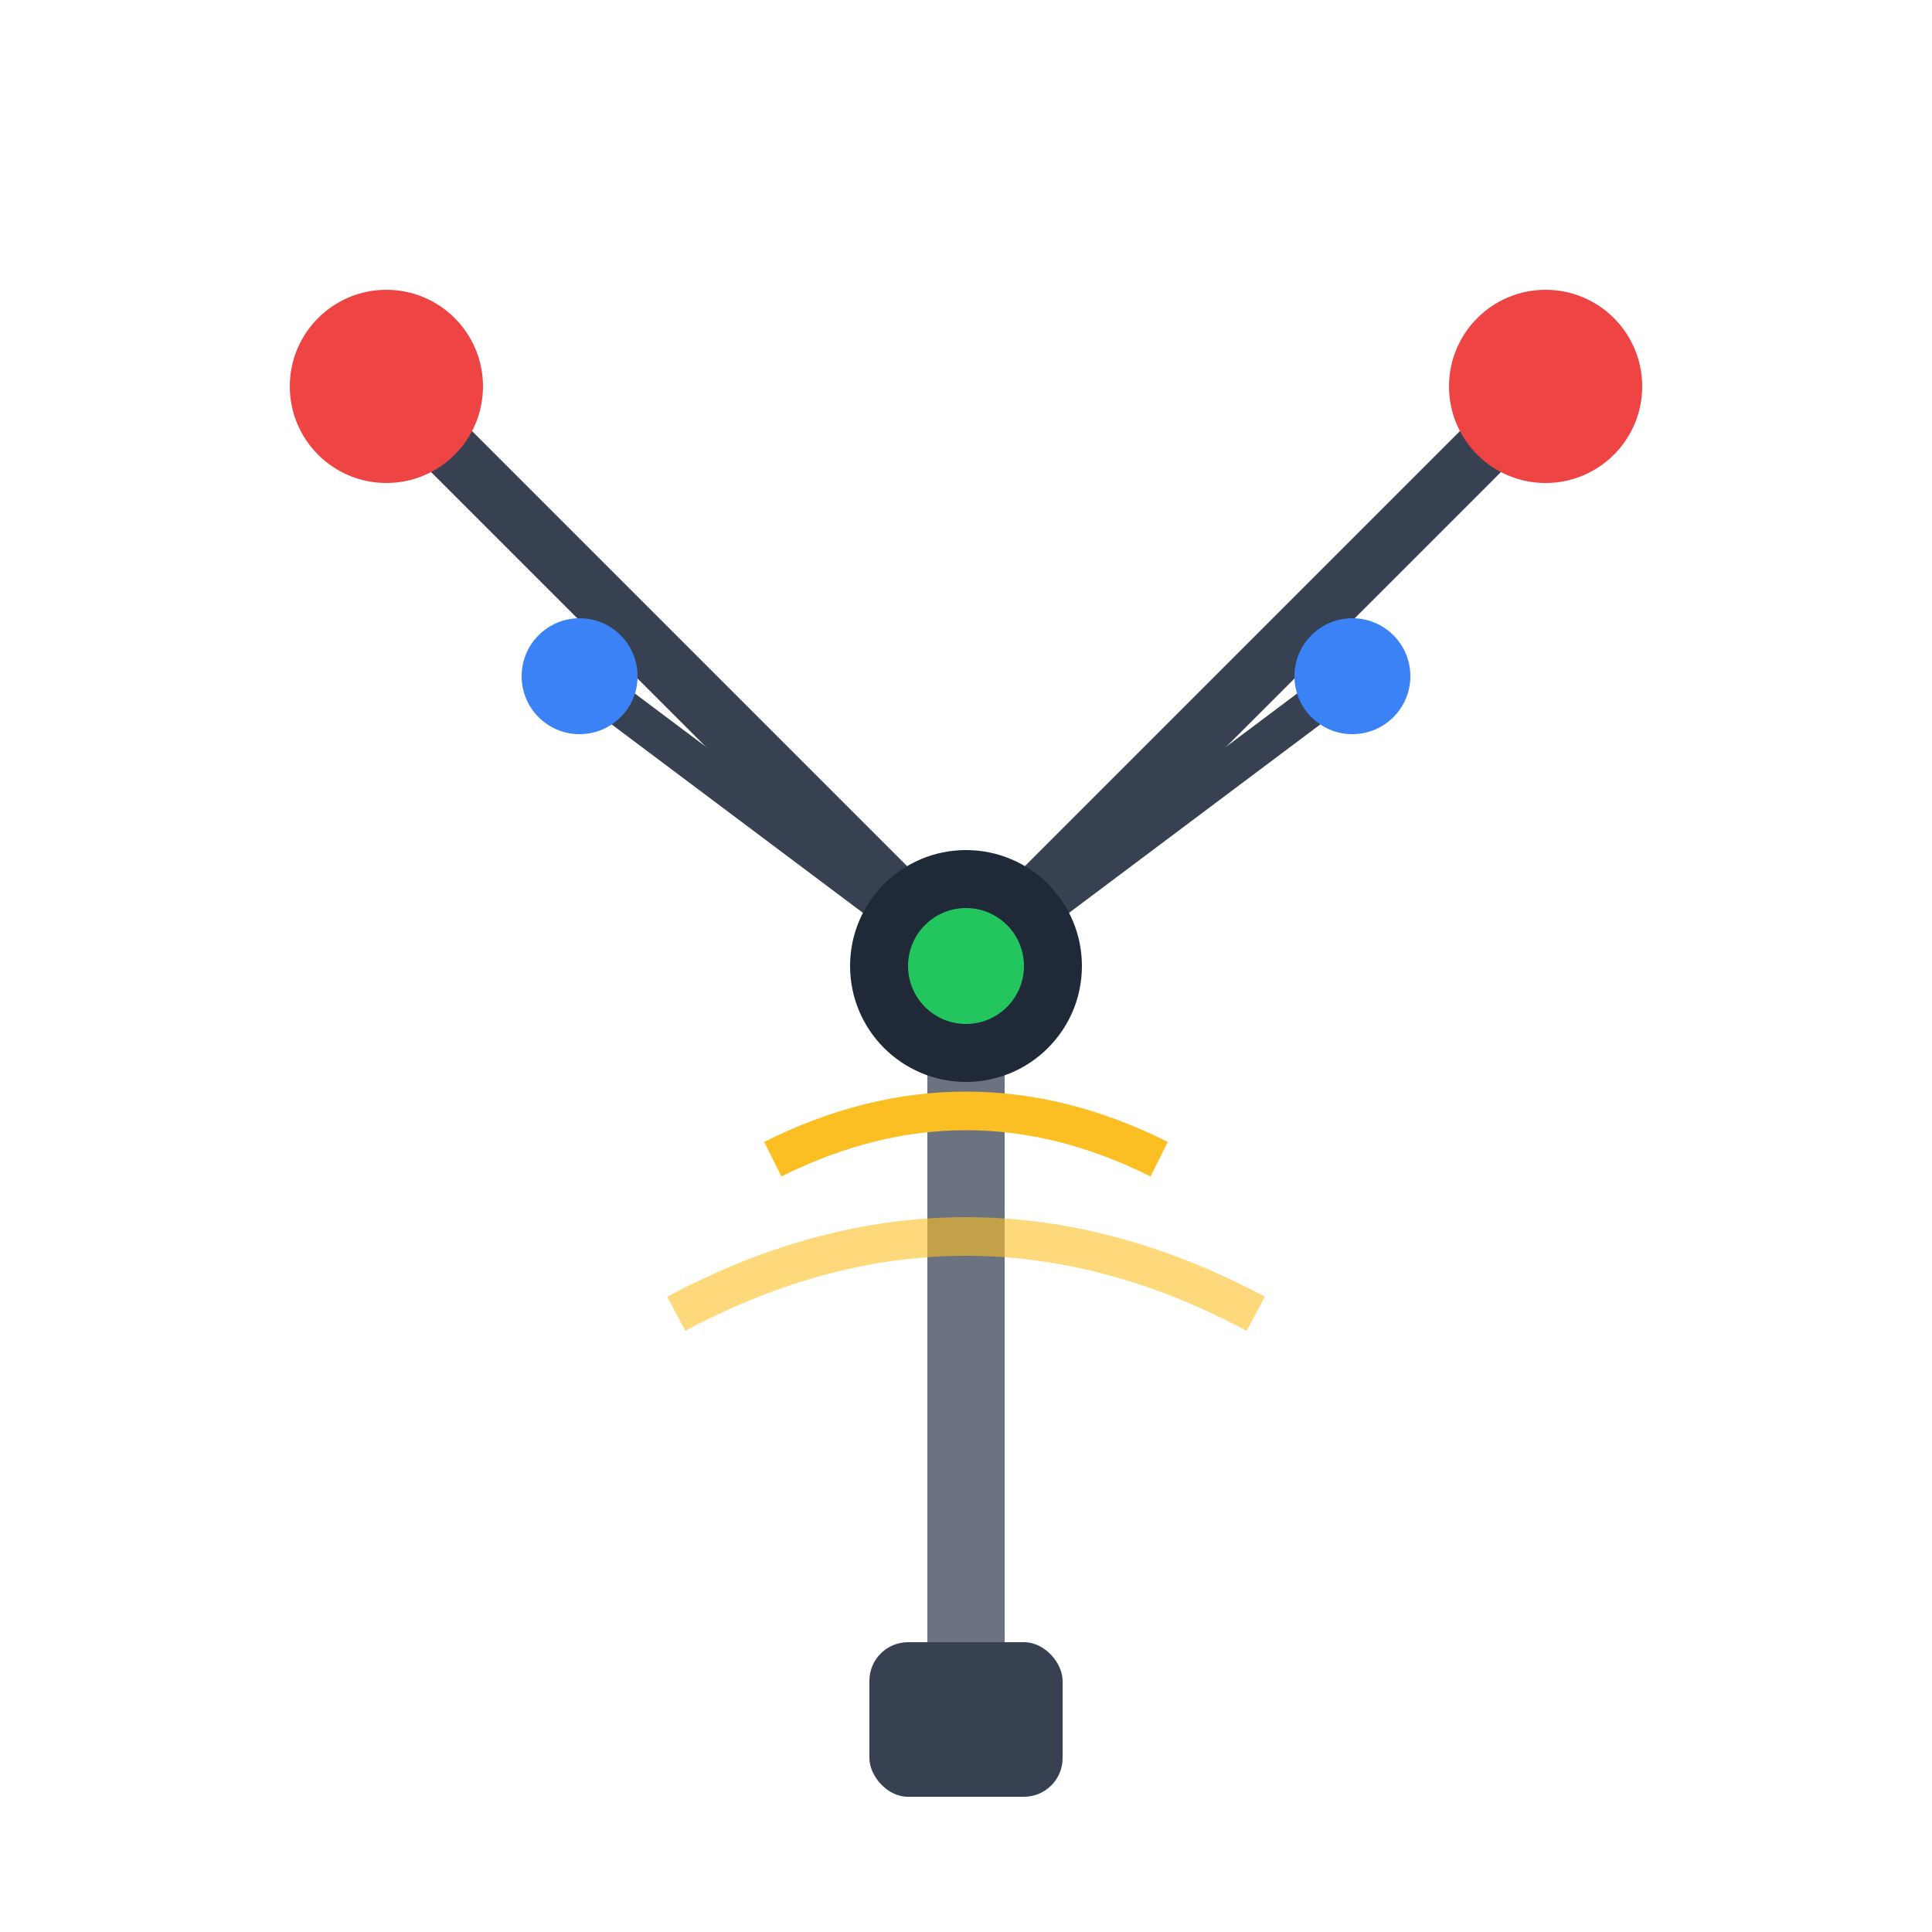
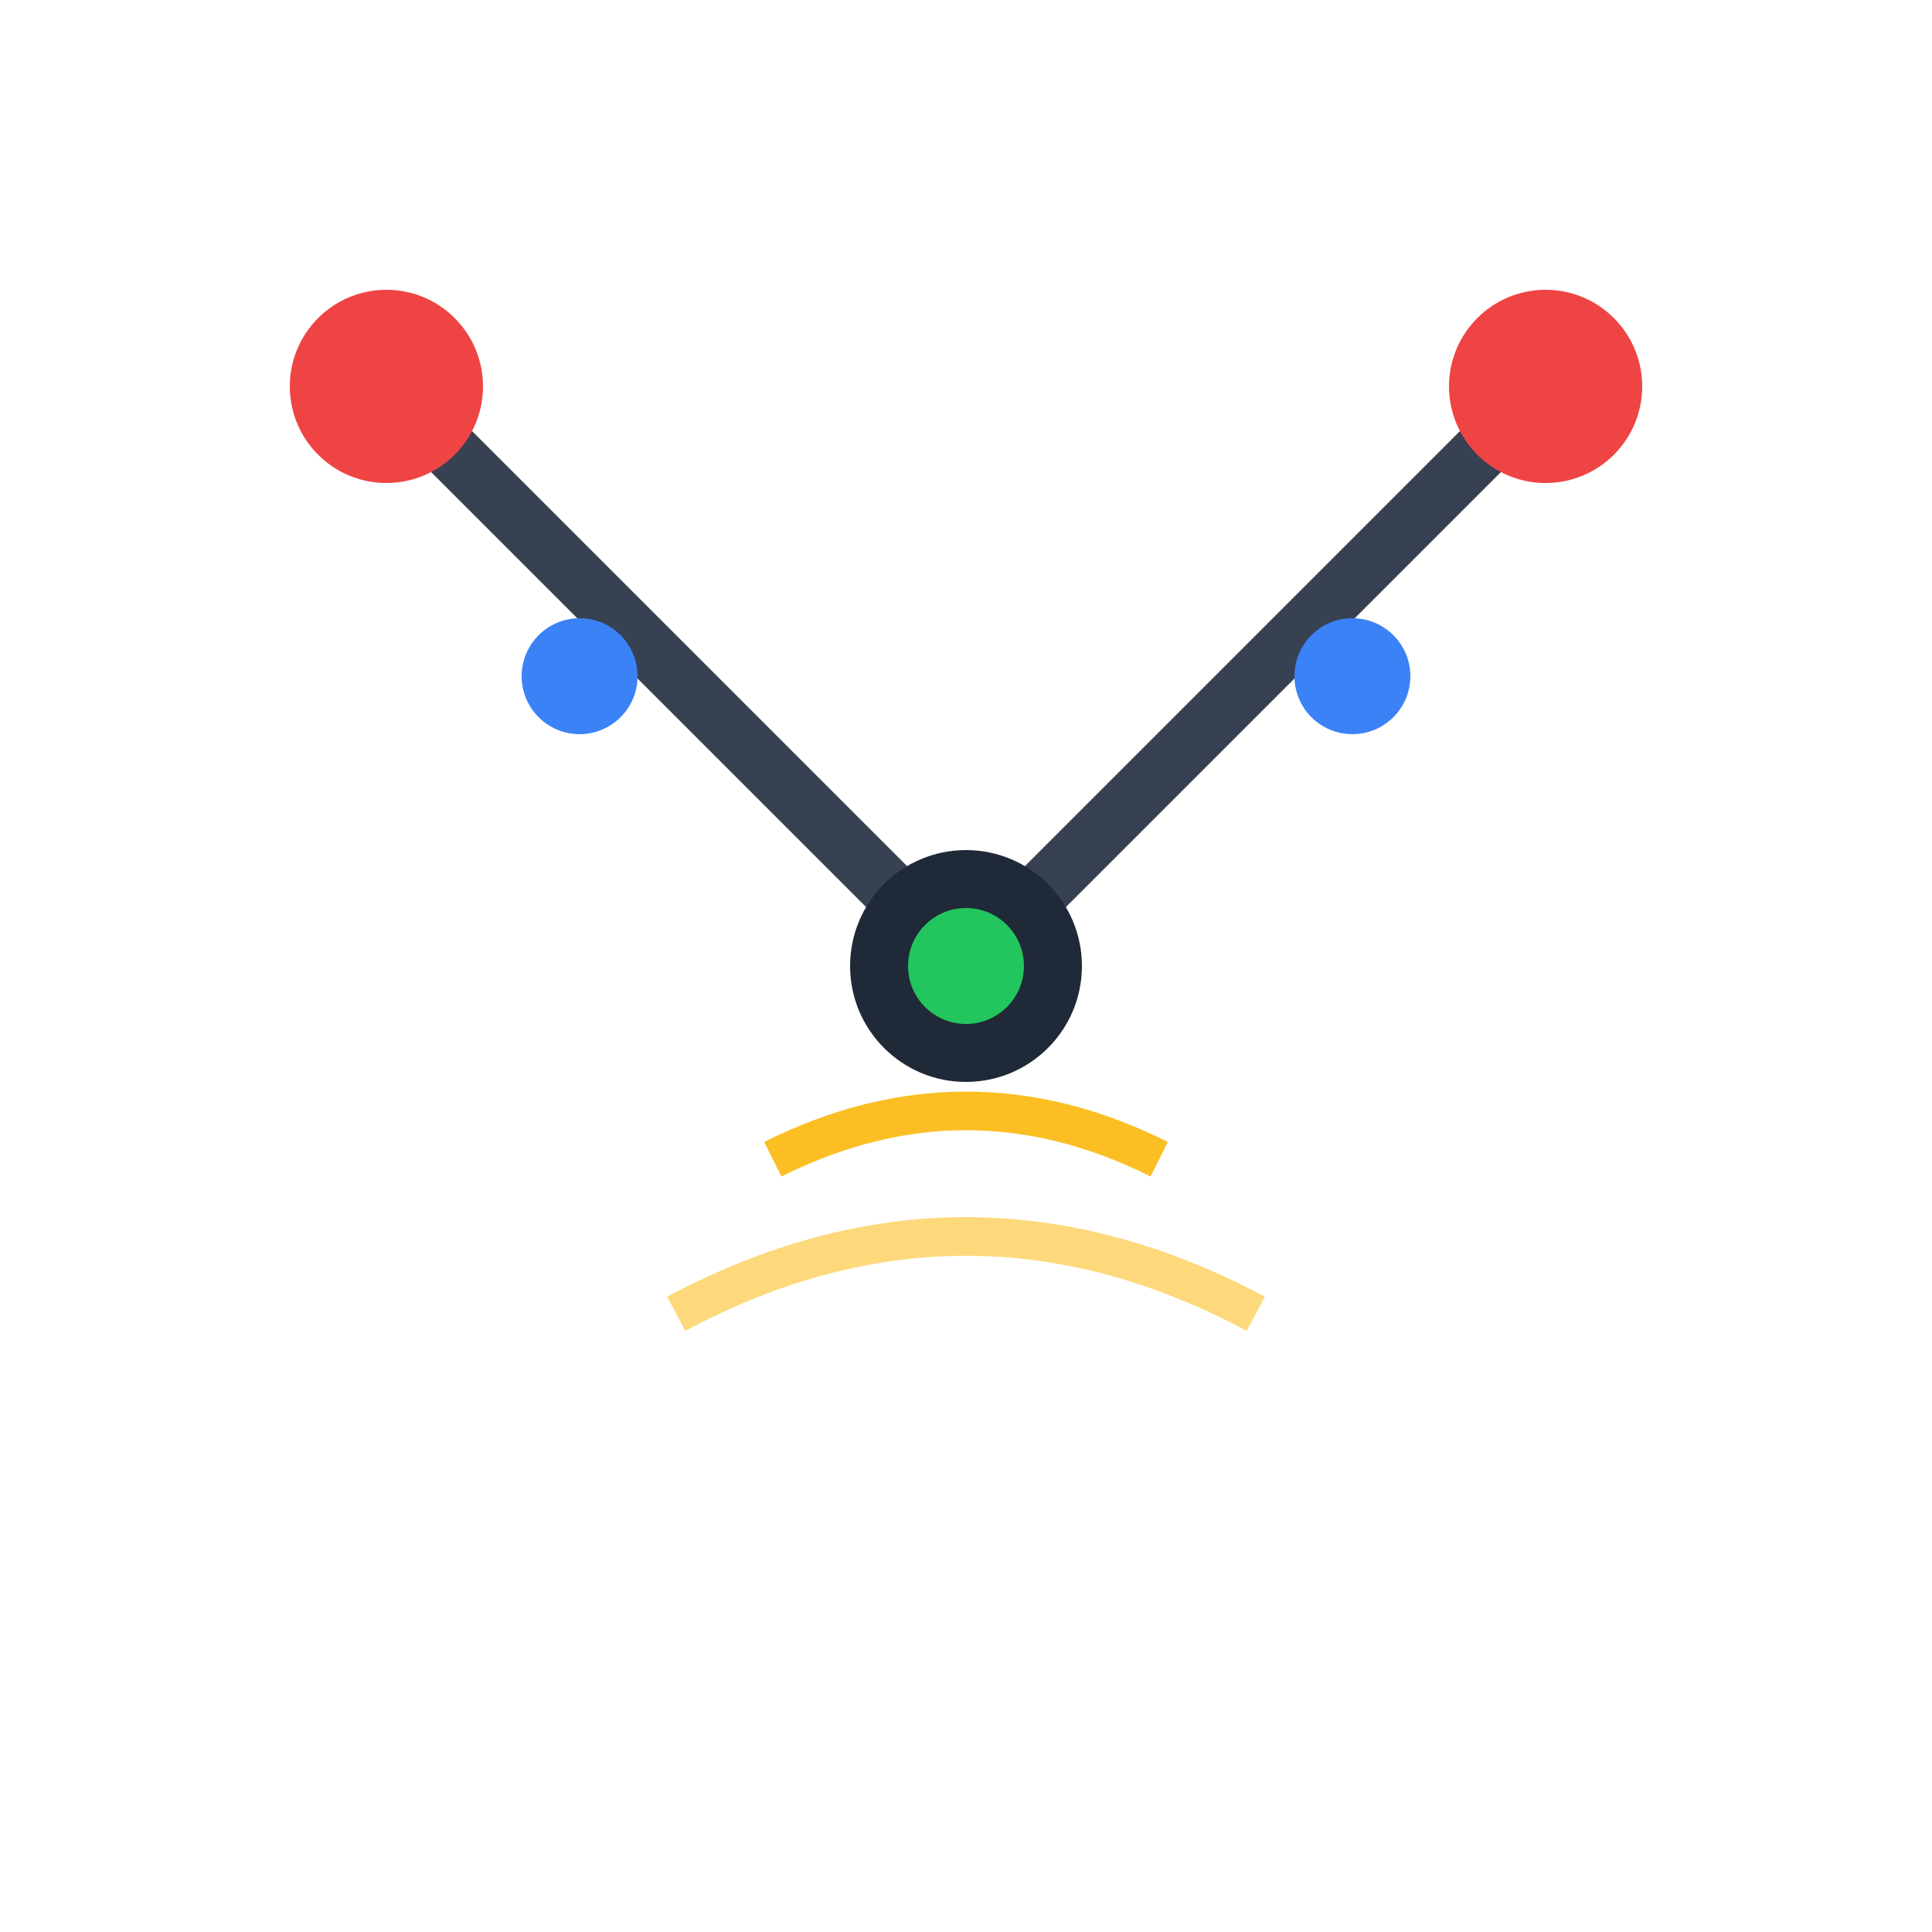
<svg xmlns="http://www.w3.org/2000/svg" viewBox="0 0 100 100">
-   <line x1="50" y1="90" x2="50" y2="50" stroke="#6b7280" stroke-width="4" />
  <line x1="50" y1="50" x2="20" y2="20" stroke="#374151" stroke-width="3" />
  <line x1="50" y1="50" x2="80" y2="20" stroke="#374151" stroke-width="3" />
  <circle cx="20" cy="20" r="5" fill="#ef4444" />
  <circle cx="80" cy="20" r="5" fill="#ef4444" />
-   <line x1="50" y1="50" x2="30" y2="35" stroke="#374151" stroke-width="2" />
-   <line x1="50" y1="50" x2="70" y2="35" stroke="#374151" stroke-width="2" />
  <circle cx="30" cy="35" r="3" fill="#3b82f6" />
  <circle cx="70" cy="35" r="3" fill="#3b82f6" />
  <circle cx="50" cy="50" r="6" fill="#1f2937" />
  <circle cx="50" cy="50" r="3" fill="#22c55e" />
  <path d="M40 60 Q50 55 60 60" stroke="#fbbf24" stroke-width="2" fill="none" />
  <path d="M35 68 Q50 60 65 68" stroke="#fbbf24" stroke-width="2" fill="none" opacity="0.6" />
-   <rect x="45" y="85" width="10" height="8" rx="2" fill="#374151" />
</svg>